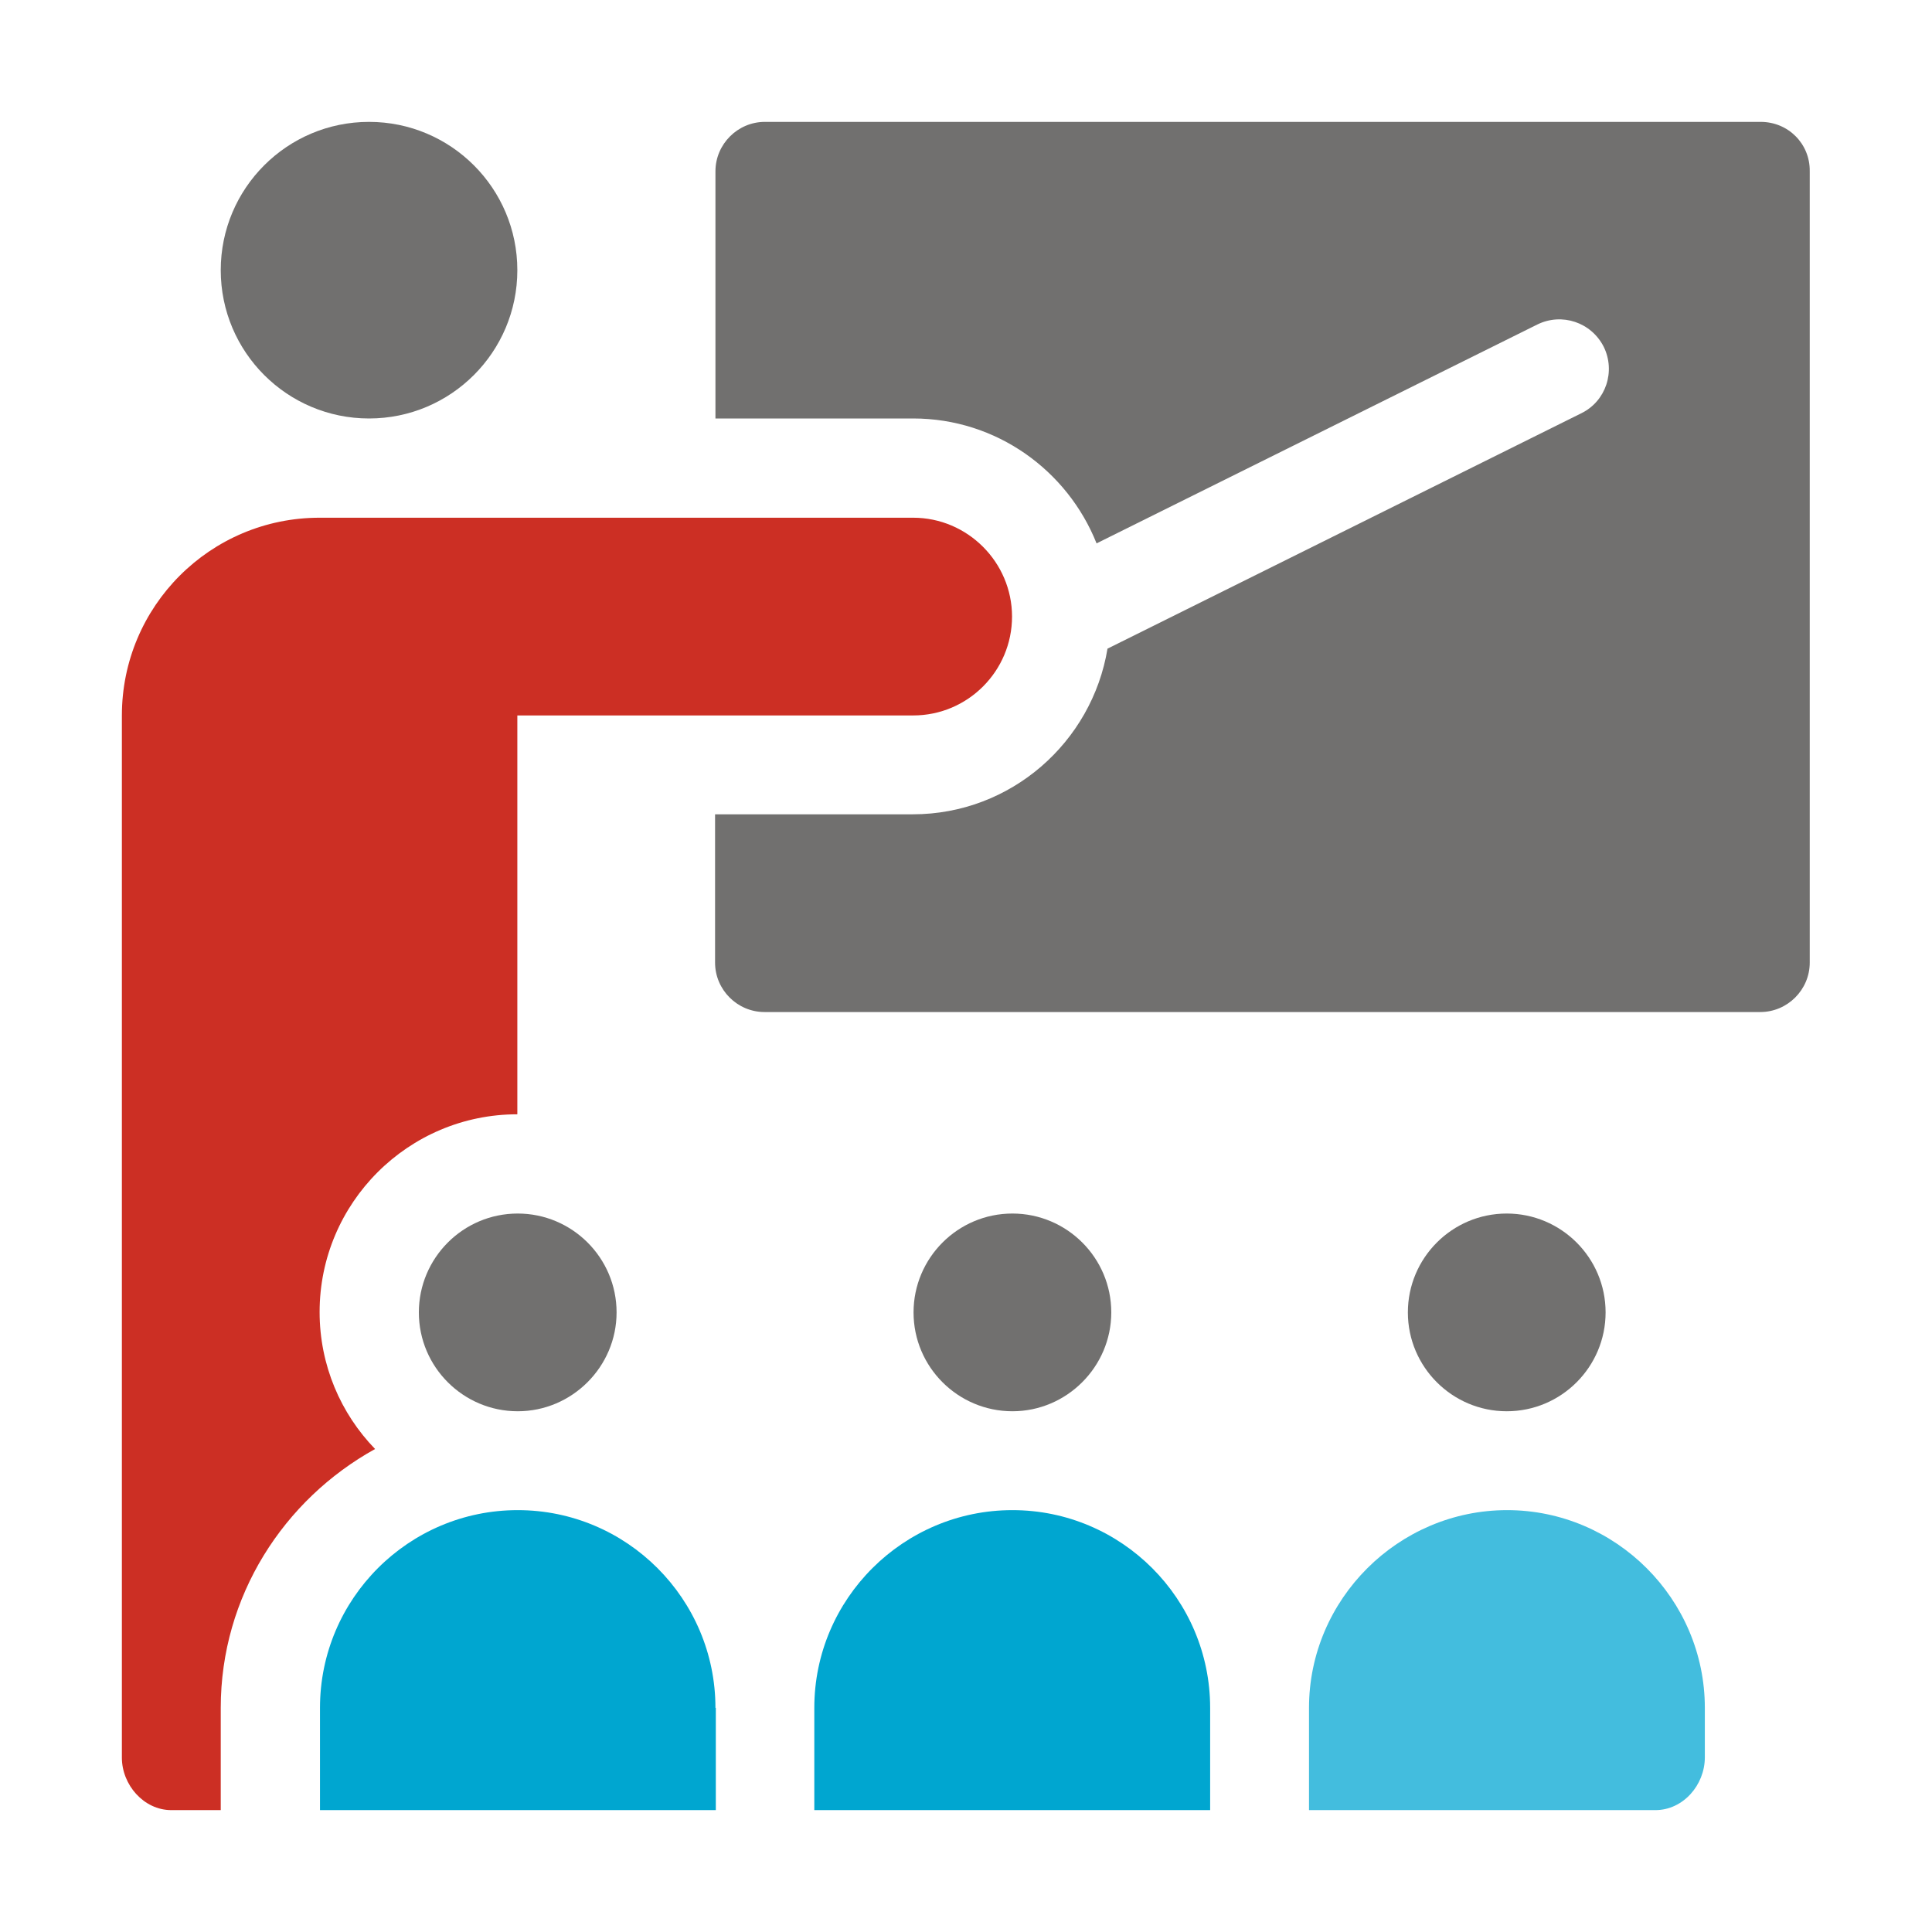
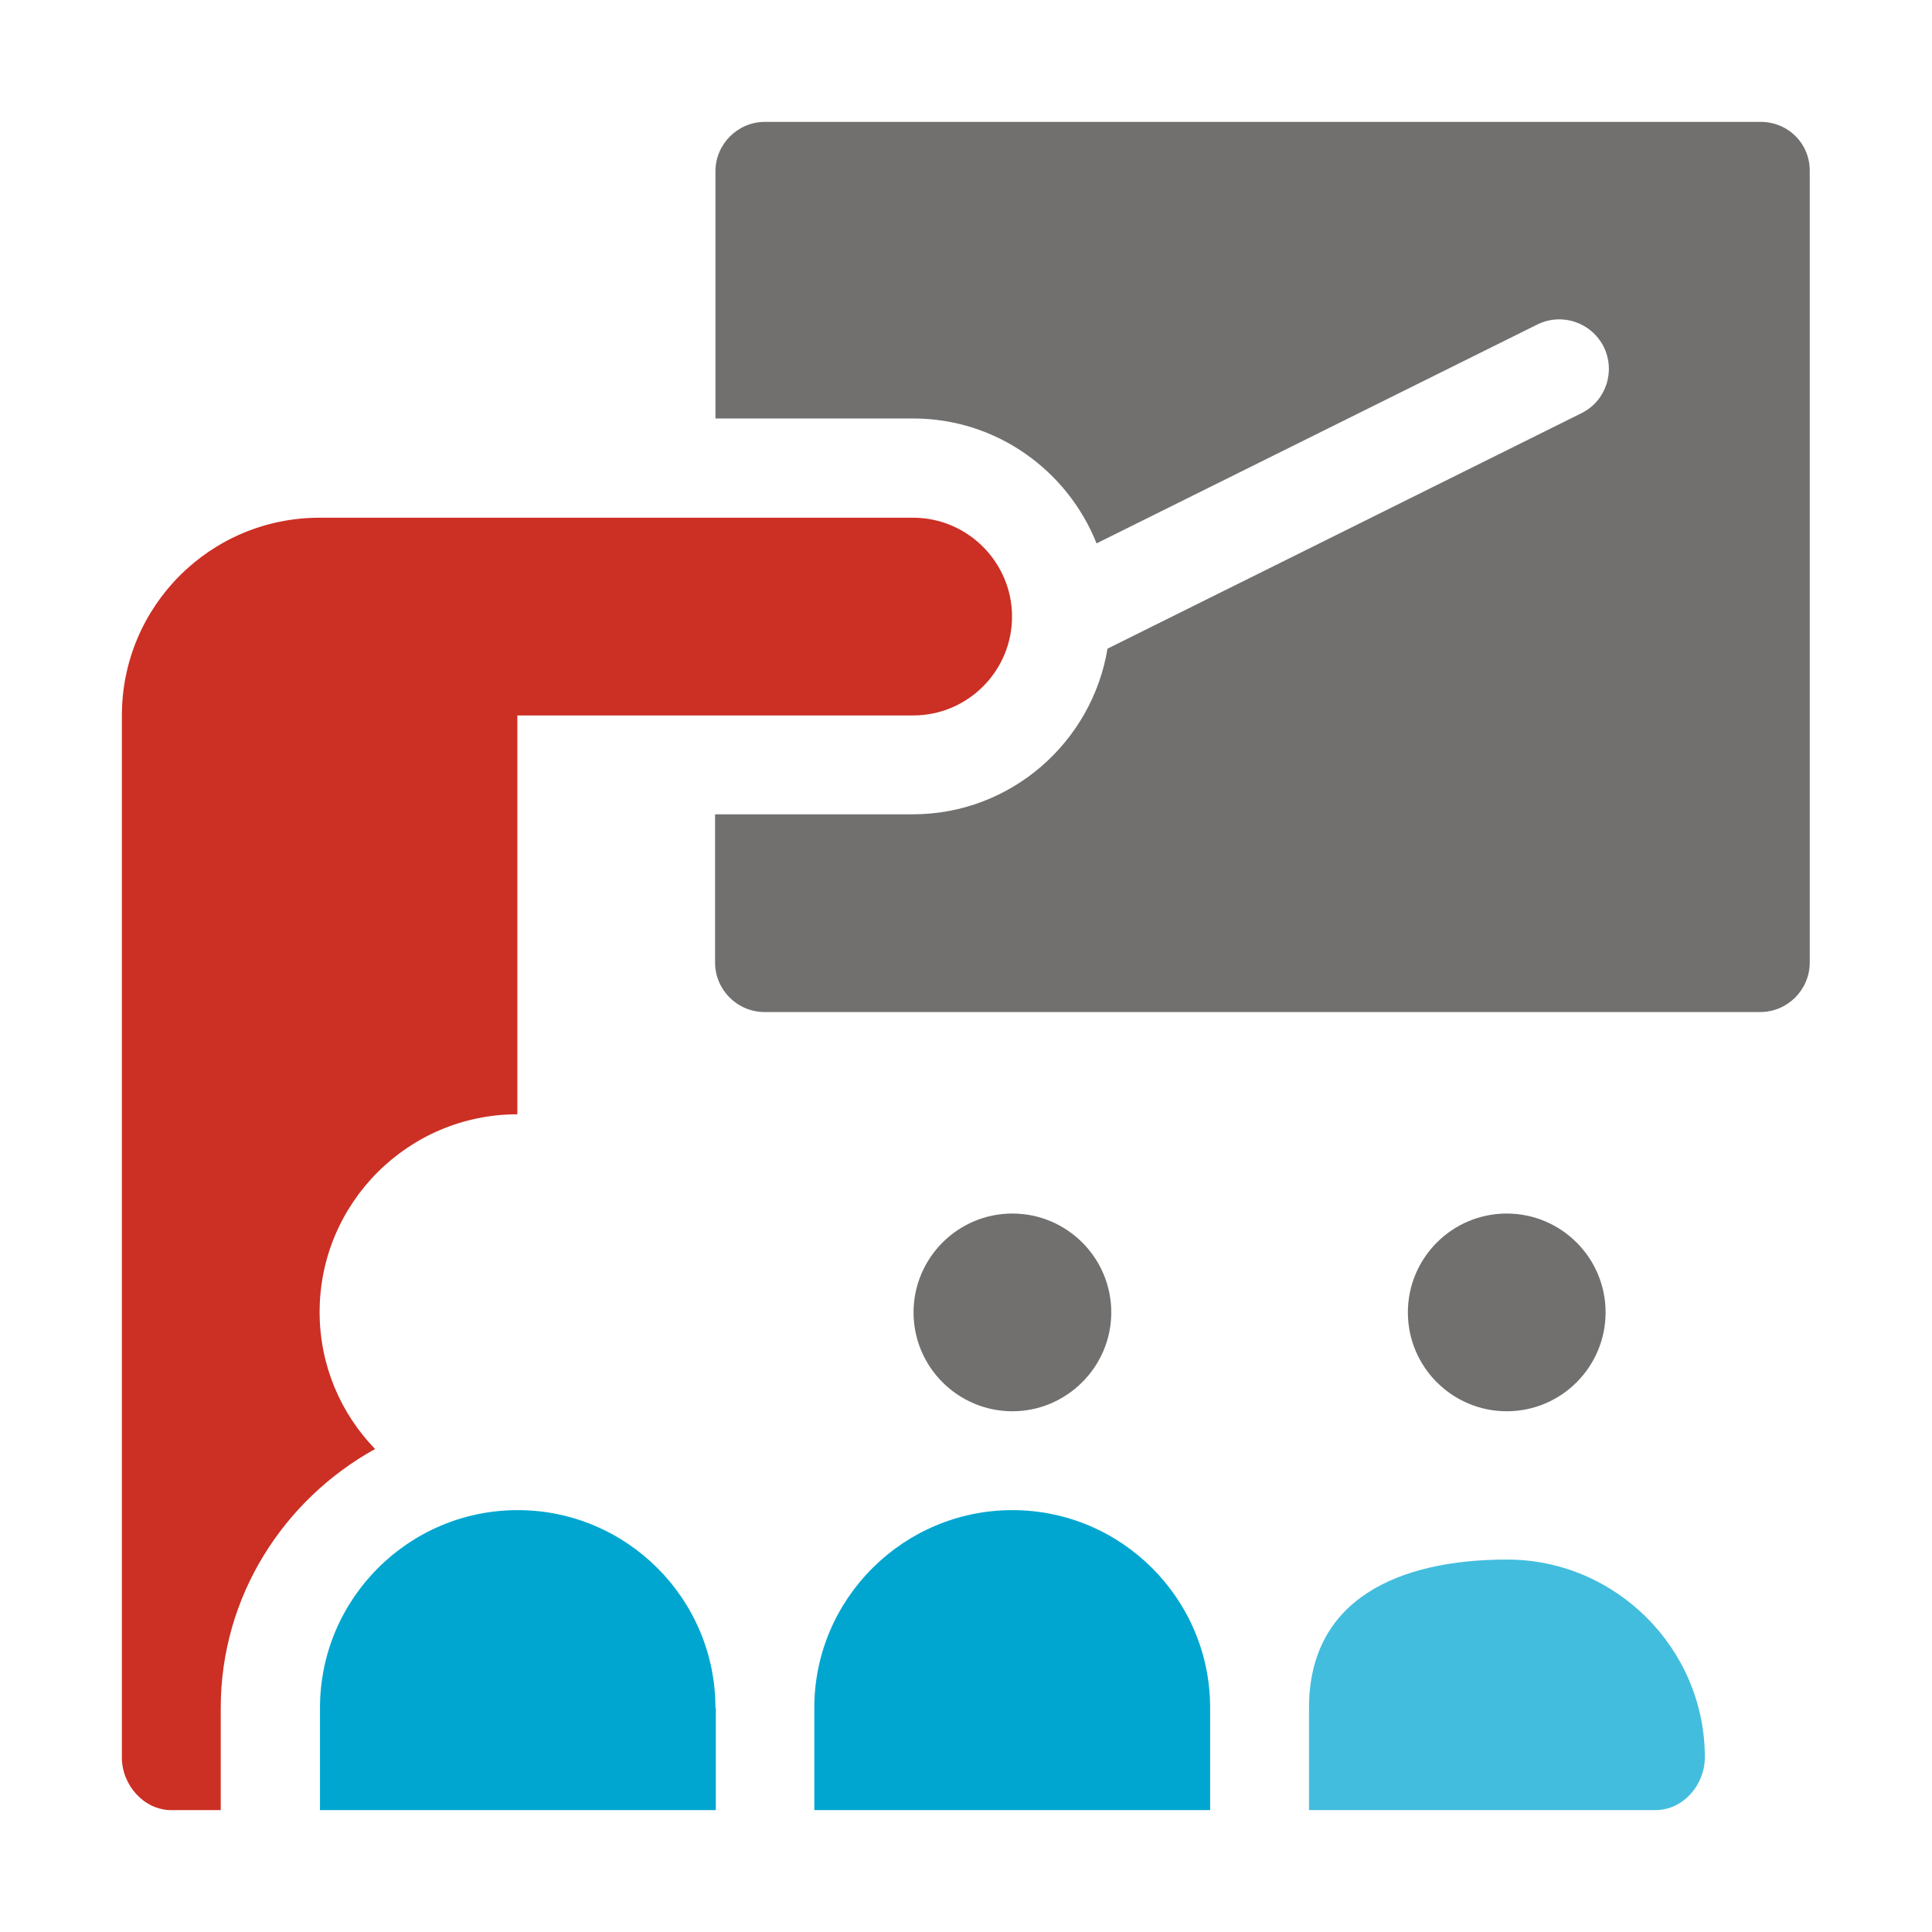
<svg xmlns="http://www.w3.org/2000/svg" version="1.1" id="Calque_1" x="0px" y="0px" viewBox="0 0 512 512" style="enable-background:new 0 0 512 512;" xml:space="preserve">
  <style type="text/css">
	.st0{fill:#71706F;}
	.st1{fill:#43BDDE;}
	.st2{fill:#00A6D0;}
	.st3{fill:#CC2F24;}
</style>
-   <path class="st0" d="M58.5,71.6c0,21.7,17.6,39.3,39.3,39.3s39.3-17.6,39.3-39.3s-17.6-39.3-39.3-39.3S58.5,49.9,58.5,71.6z" />
  <path class="st0" d="M466.6,32.3H202.7c-7.2,0-13.1,5.9-13.1,13.1v65.5H242c22.1,0,40.9,13.8,48.6,33.1l116.8-58  c6.5-3.2,14.3-0.6,17.6,5.9c3.2,6.5,0.6,14.4-5.9,17.6l-125.6,62.4c-4.1,24.8-25.6,43.9-51.6,43.9h-52.4v39.3  c0,7.2,5.9,13.1,13.1,13.1h263.9c7.2,0,13.1-5.9,13.1-13.1V45.4C479.7,38.1,473.9,32.3,466.6,32.3z" />
  <path class="st0" d="M425.5,347.8c0-14.5-11.8-26.2-26.2-26.2c-14.5,0-26.2,11.8-26.2,26.2c0,14.5,11.8,26.2,26.2,26.2  C413.8,374,425.5,362.2,425.5,347.8z" />
-   <path class="st1" d="M346.9,452.6v27.1h91.8c7.3,0,13.1-6.6,13.1-14v-13.1c0-28.8-23.6-52.4-52.4-52.4S346.9,423.8,346.9,452.6z" />
+   <path class="st1" d="M346.9,452.6v27.1h91.8c7.3,0,13.1-6.6,13.1-14c0-28.8-23.6-52.4-52.4-52.4S346.9,423.8,346.9,452.6z" />
  <path class="st0" d="M294.5,347.8c0-14.5-11.8-26.2-26.2-26.2c-14.5,0-26.2,11.8-26.2,26.2c0,14.5,11.8,26.2,26.2,26.2  C282.7,374,294.5,362.2,294.5,347.8z" />
  <path class="st2" d="M215.8,452.6v27.1h104.9v-27.1c0-28.9-23.5-52.4-52.4-52.4S215.8,423.7,215.8,452.6z" />
-   <path class="st0" d="M163.4,347.8c0-14.5-11.8-26.2-26.2-26.2c-14.5,0-26.2,11.8-26.2,26.2c0,14.5,11.8,26.2,26.2,26.2  C151.6,374,163.4,362.2,163.4,347.8z" />
  <path class="st2" d="M189.6,452.6c0-28.9-23.5-52.4-52.4-52.4s-52.4,23.5-52.4,52.4v27.1h104.9V452.6z" />
  <path class="st3" d="M45.4,479.7h13.1v-27.1c0-29.6,16.7-55.2,40.9-68.6c-9.1-9.4-14.7-22.2-14.7-36.3c0-28.9,23.5-52.4,52.4-52.4  V189.6H242c14.5,0,26.2-11.8,26.2-26.2s-11.8-26.2-26.2-26.2H84.7c-29,0-52.4,23.5-52.4,52.4v276.2C32.3,473,38.1,479.7,45.4,479.7z  " />
</svg>